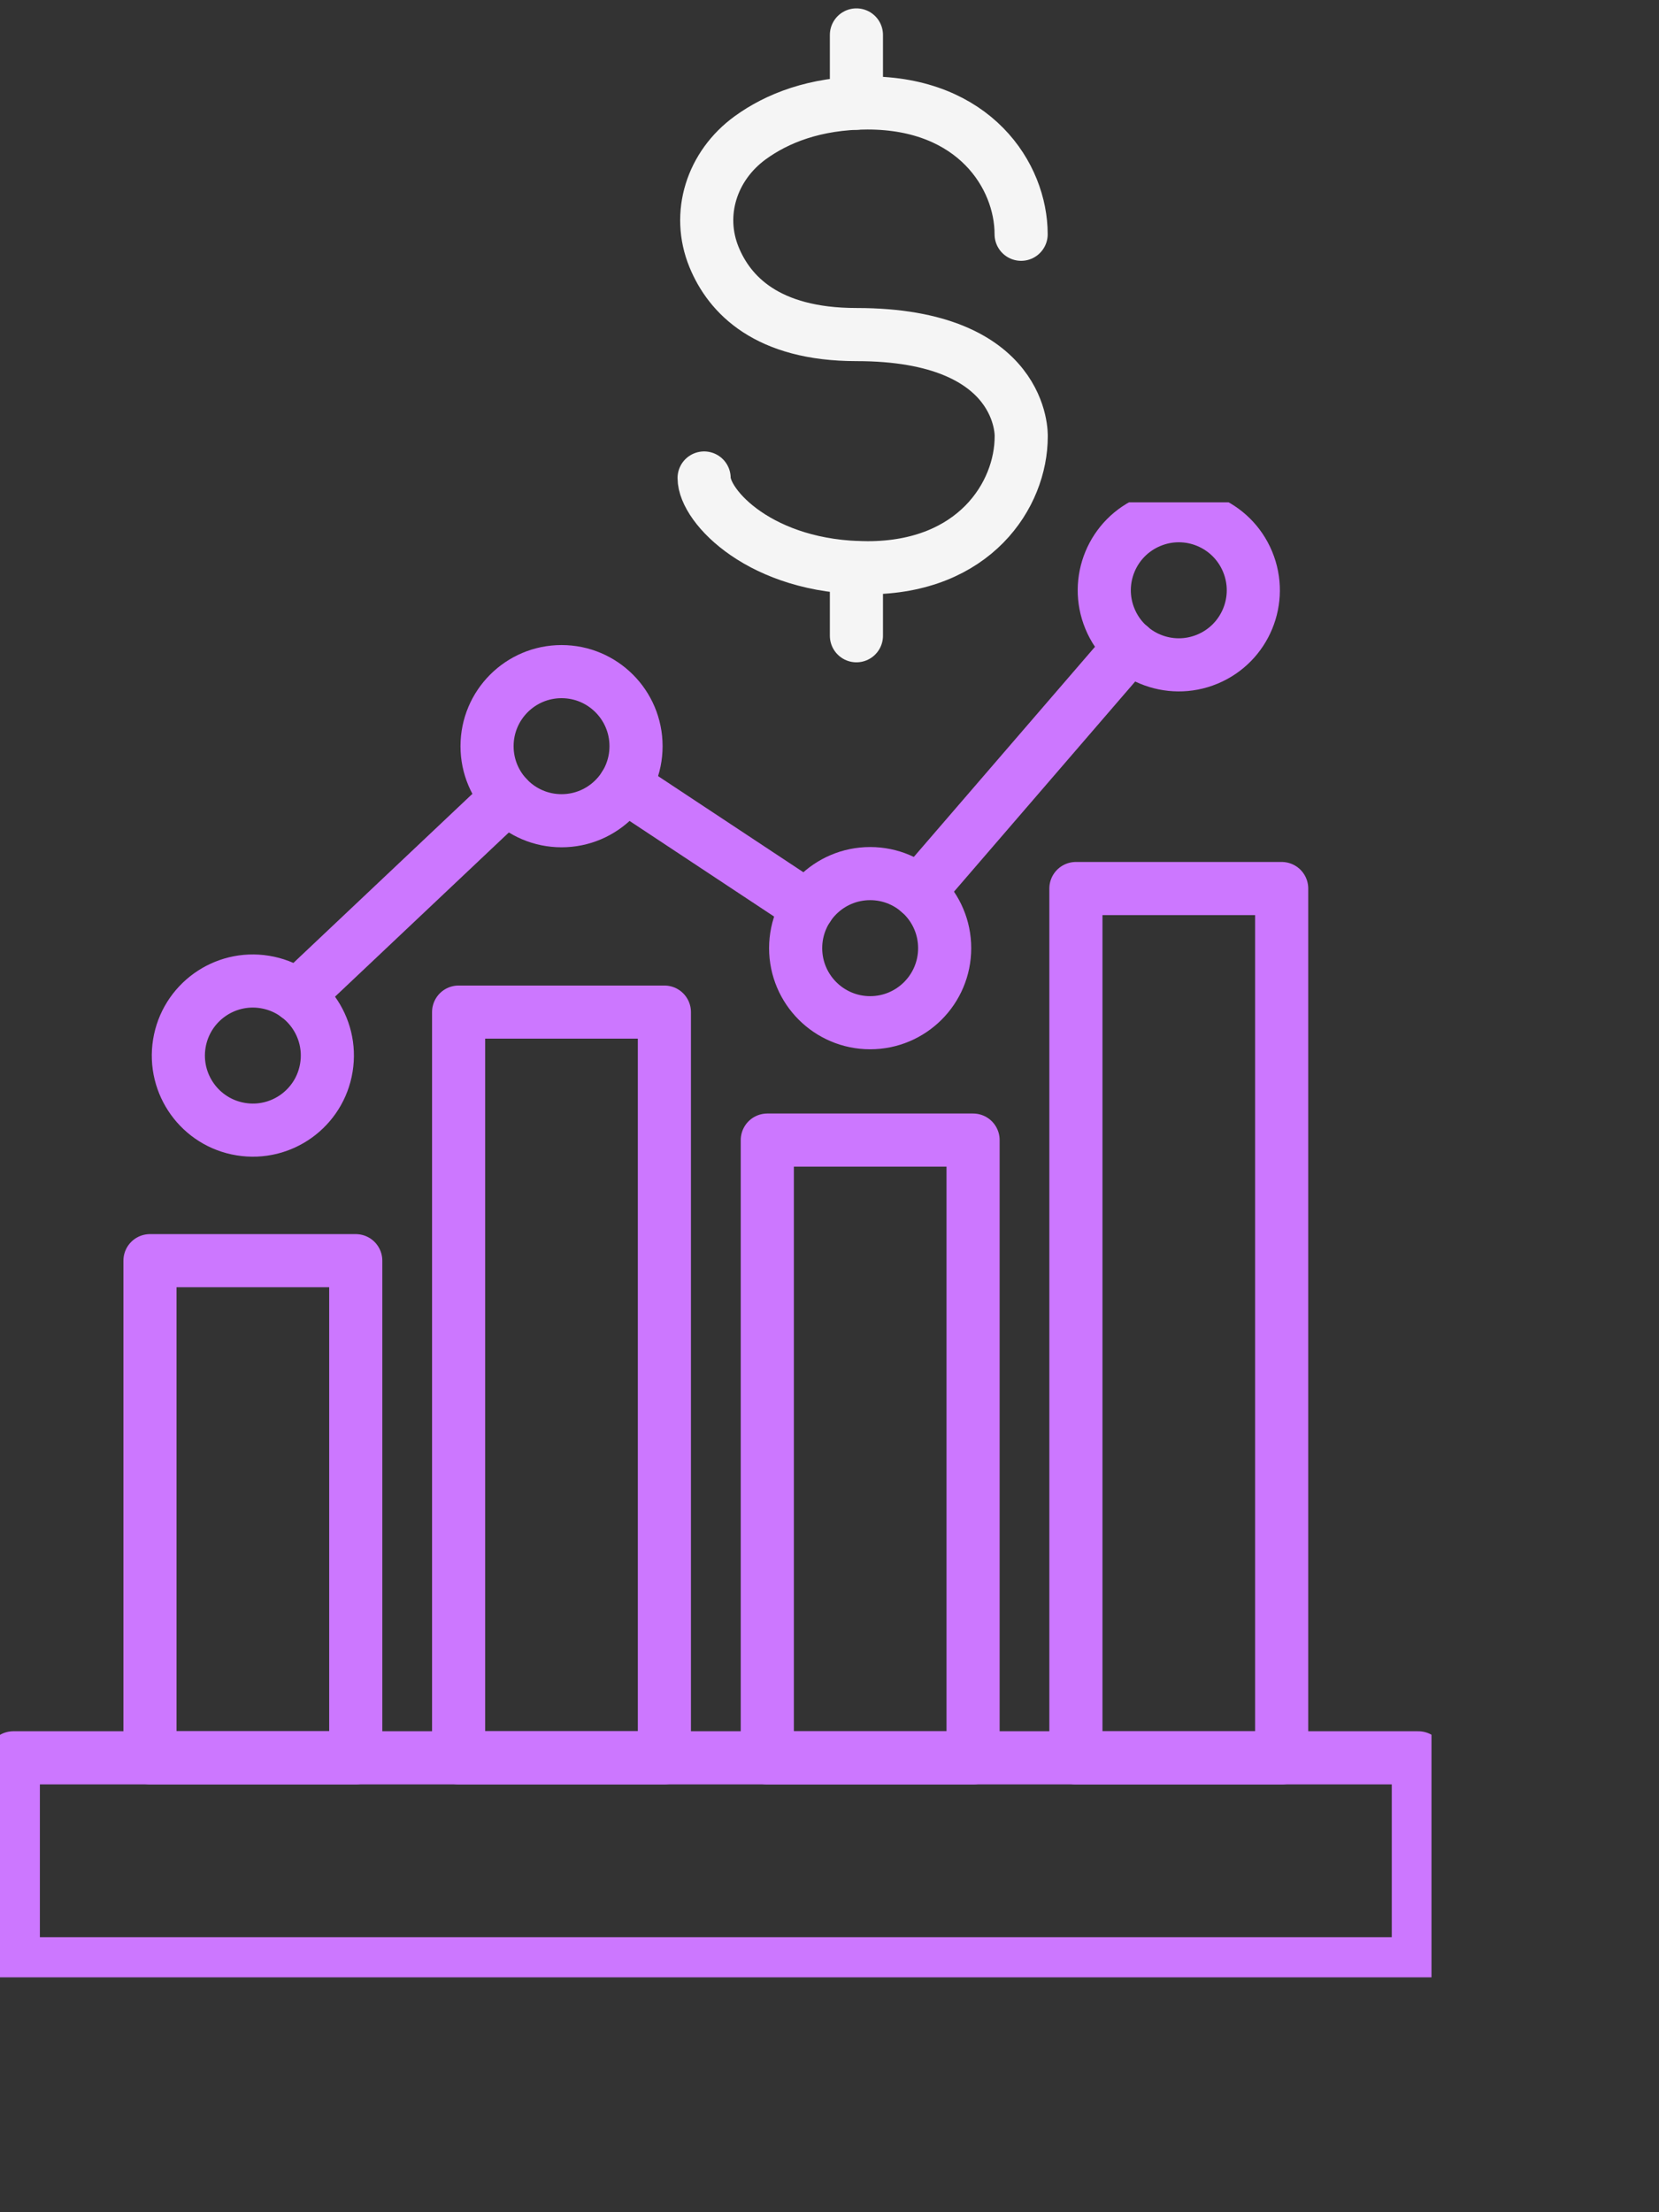
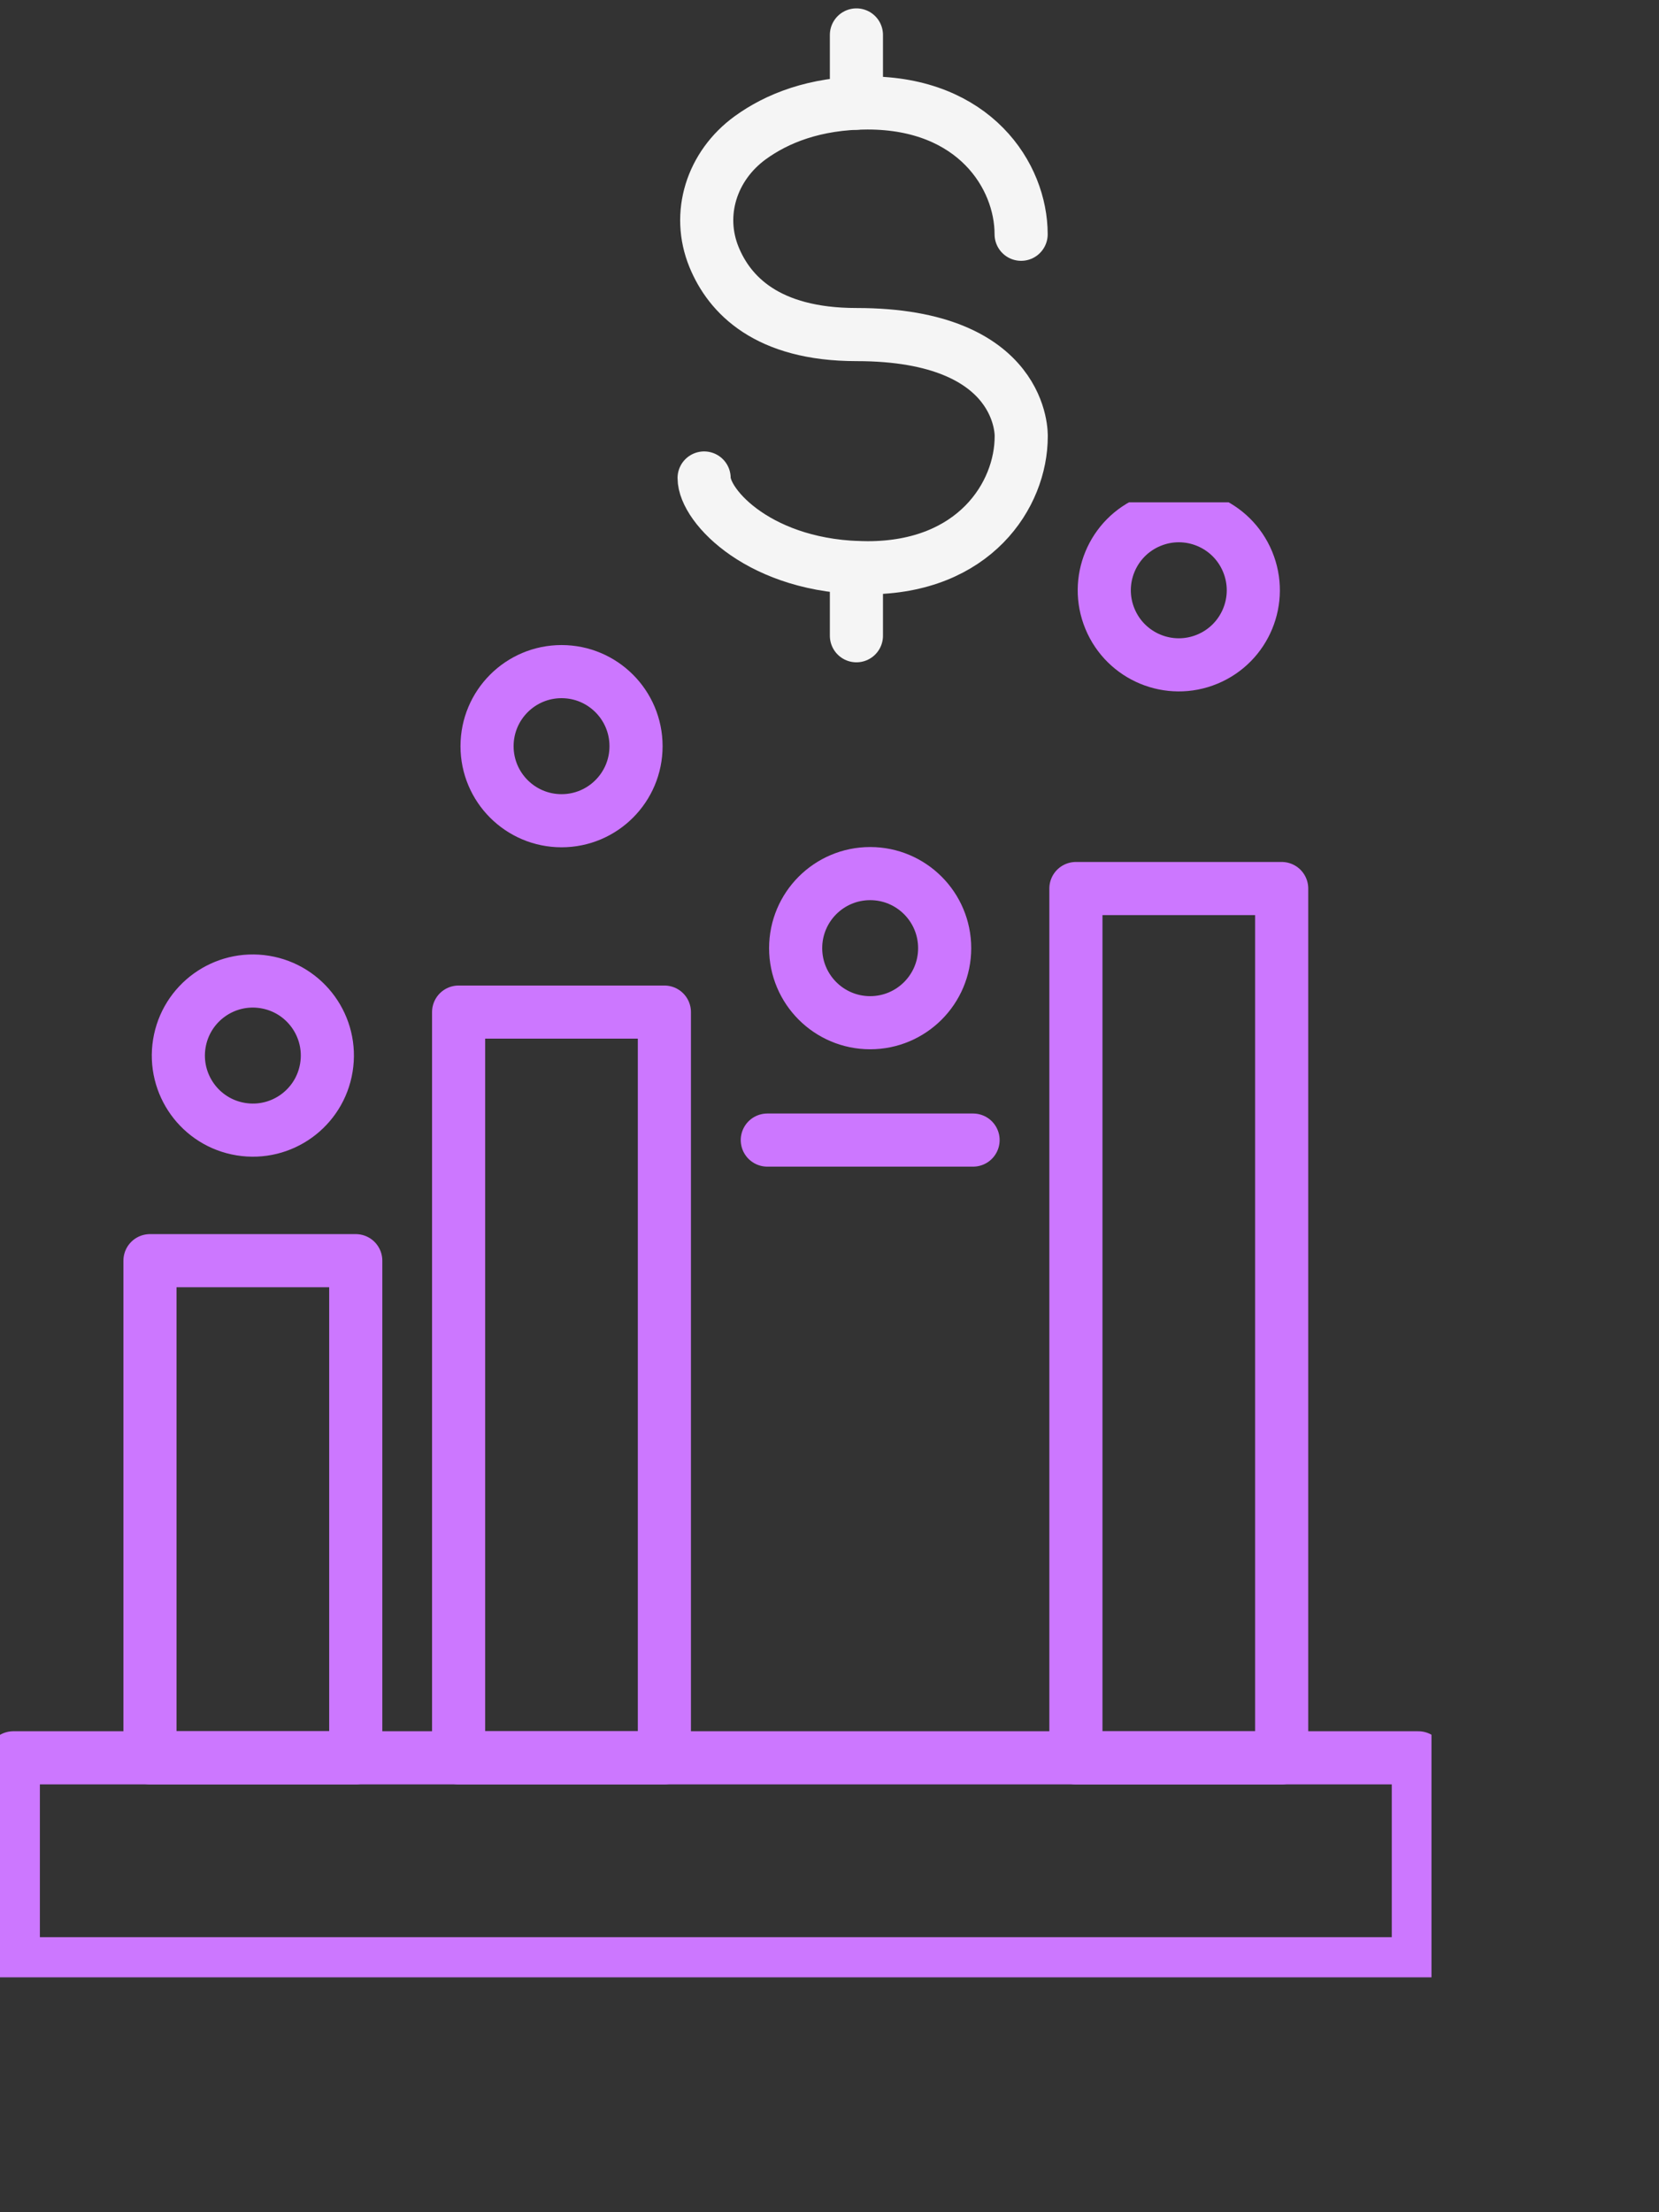
<svg xmlns="http://www.w3.org/2000/svg" width="57" height="76" viewBox="0 0 57 76" fill="none">
  <rect x="0" y="0" width="57" height="76" fill="#333333" stroke="none" />
  <g clip-path="url(#clip0_2143_3025)">
    <path d="M48.731 60.389H0.458V67.463H48.731V60.389Z" stroke="#CC77FF" stroke-width="1.825" stroke-linecap="round" stroke-linejoin="round" />
    <path d="M12.223 43.31H5.153V60.389H12.223V43.31Z" stroke="#CC77FF" stroke-width="1.825" stroke-linecap="round" stroke-linejoin="round" />
    <path d="M22.827 34.77H15.757V60.389H22.827V34.77Z" stroke="#CC77FF" stroke-width="1.825" stroke-linecap="round" stroke-linejoin="round" />
-     <path d="M33.433 39.167H26.363V60.391H33.433V39.167Z" stroke="#CC77FF" stroke-width="1.825" stroke-linecap="round" stroke-linejoin="round" />
+     <path d="M33.433 39.167H26.363H33.433V39.167Z" stroke="#CC77FF" stroke-width="1.825" stroke-linecap="round" stroke-linejoin="round" />
    <path d="M44.036 30.525H36.966V60.391H44.036V30.525Z" stroke="#CC77FF" stroke-width="1.825" stroke-linecap="round" stroke-linejoin="round" />
    <path d="M11.214 36.674C11.441 35.278 10.493 33.962 9.098 33.736C7.702 33.509 6.388 34.457 6.161 35.853C5.935 37.25 6.882 38.566 8.278 38.792C9.673 39.019 10.988 38.071 11.214 36.674Z" stroke="#CC77FF" stroke-width="1.825" stroke-linecap="round" stroke-linejoin="round" />
    <path d="M19.294 28.196C20.707 28.196 21.853 27.049 21.853 25.635C21.853 24.22 20.707 23.073 19.294 23.073C17.88 23.073 16.734 24.22 16.734 25.635C16.734 27.049 17.88 28.196 19.294 28.196Z" stroke="#CC77FF" stroke-width="1.825" stroke-linecap="round" stroke-linejoin="round" />
    <path d="M29.897 35.135C31.311 35.135 32.457 33.988 32.457 32.574C32.457 31.159 31.311 30.012 29.897 30.012C28.483 30.012 27.337 31.159 27.337 32.574C27.337 33.988 28.483 35.135 29.897 35.135Z" stroke="#CC77FF" stroke-width="1.825" stroke-linecap="round" stroke-linejoin="round" />
    <path d="M41.481 22.645C42.787 22.104 43.407 20.606 42.866 19.299C42.325 17.992 40.828 17.371 39.522 17.913C38.215 18.454 37.595 19.952 38.136 21.259C38.677 22.566 40.175 23.187 41.481 22.645Z" stroke="#CC77FF" stroke-width="1.825" stroke-linecap="round" stroke-linejoin="round" />
-     <path d="M17.432 27.392L10.214 34.21" stroke="#CC77FF" stroke-width="1.825" stroke-linecap="round" stroke-linejoin="round" />
-     <path d="M27.761 31.164L21.461 26.997" stroke="#CC77FF" stroke-width="1.825" stroke-linecap="round" stroke-linejoin="round" />
-     <path d="M38.831 22.215L31.569 30.637" stroke="#CC77FF" stroke-width="1.825" stroke-linecap="round" stroke-linejoin="round" />
  </g>
  <path d="M35.084 8.048C35.084 6.035 33.472 3.537 29.807 3.537C27.986 3.537 26.681 4.077 25.78 4.73C24.454 5.693 23.923 7.347 24.534 8.835C25.062 10.121 26.348 11.494 29.428 11.494C35.23 11.494 35.087 14.994 35.087 14.994C35.087 17.006 33.475 19.505 29.811 19.505C26.146 19.505 24.192 17.393 24.192 16.421" stroke="#F5F5F5" stroke-width="1.825" stroke-linecap="round" stroke-linejoin="round" />
  <path d="M29.425 3.546V1.2" stroke="#F5F5F5" stroke-width="1.825" stroke-linecap="round" stroke-linejoin="round" />
  <path d="M29.425 21.841V19.502" stroke="#F5F5F5" stroke-width="1.825" stroke-linecap="round" stroke-linejoin="round" />
  <defs>
    <clipPath id="clip0_2143_3025">
      <rect width="49.183" height="50.673" fill="white" transform="translate(0 17.257)" />
    </clipPath>
  </defs>
</svg>